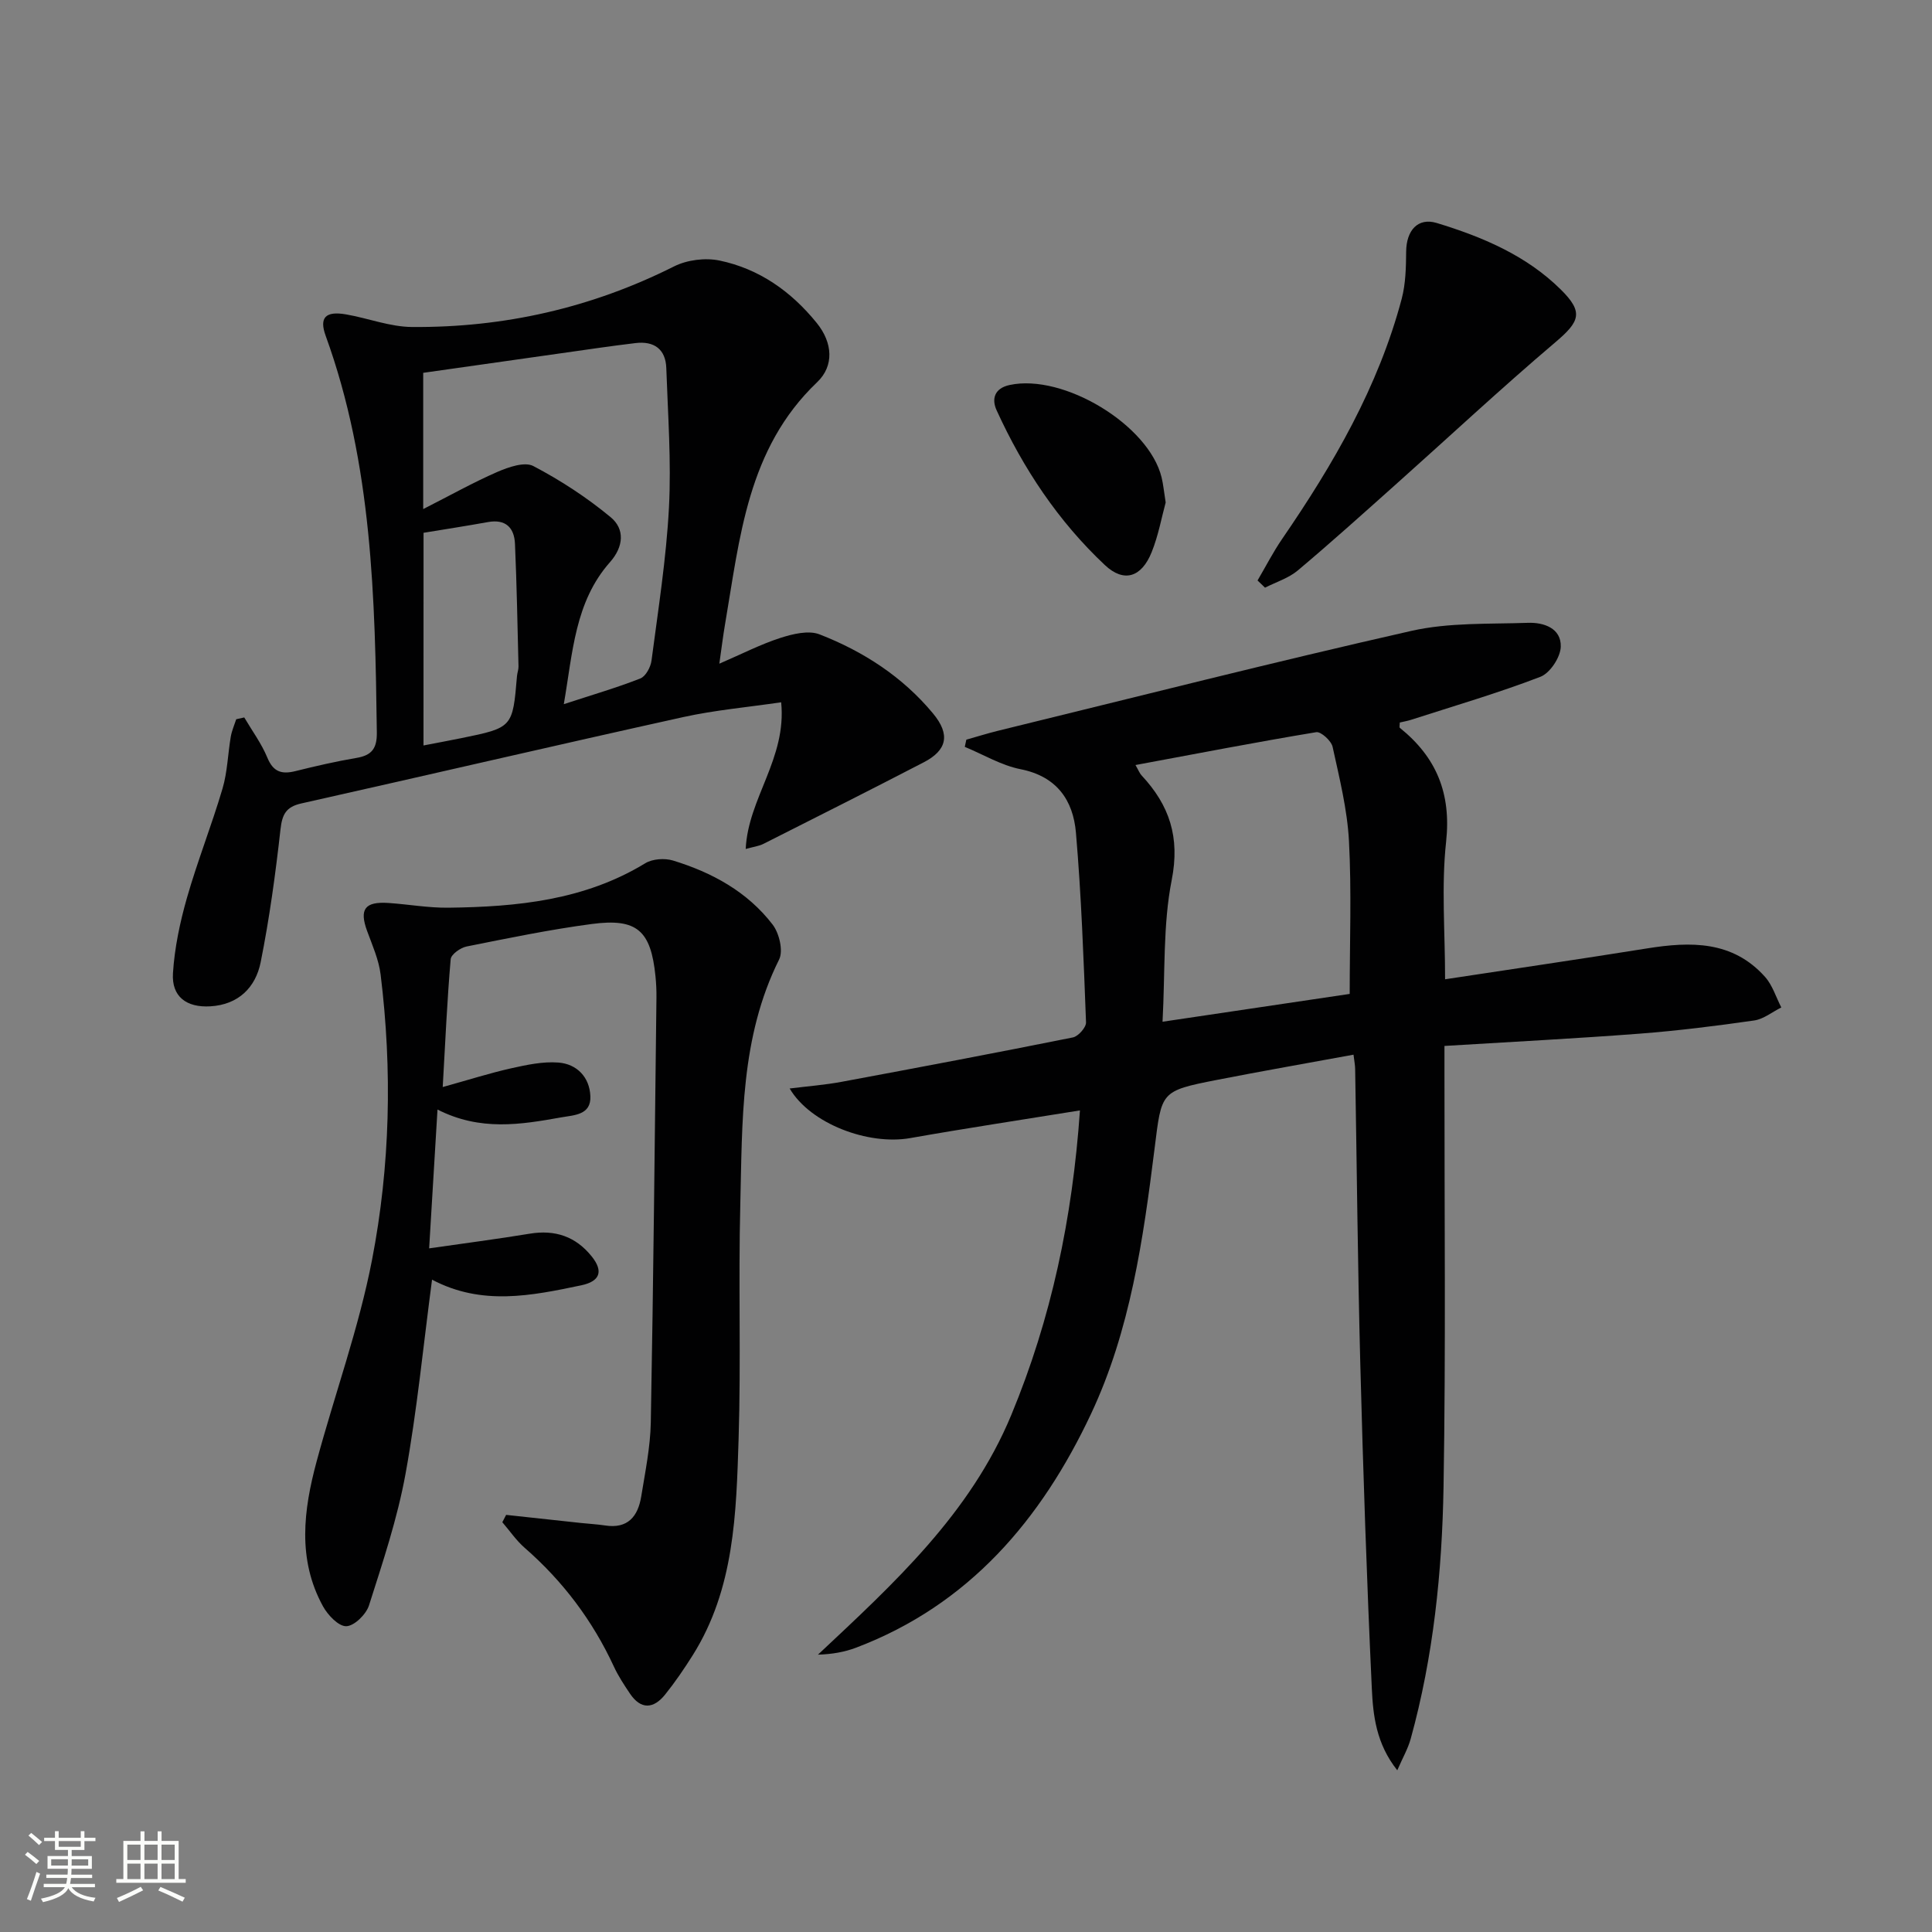
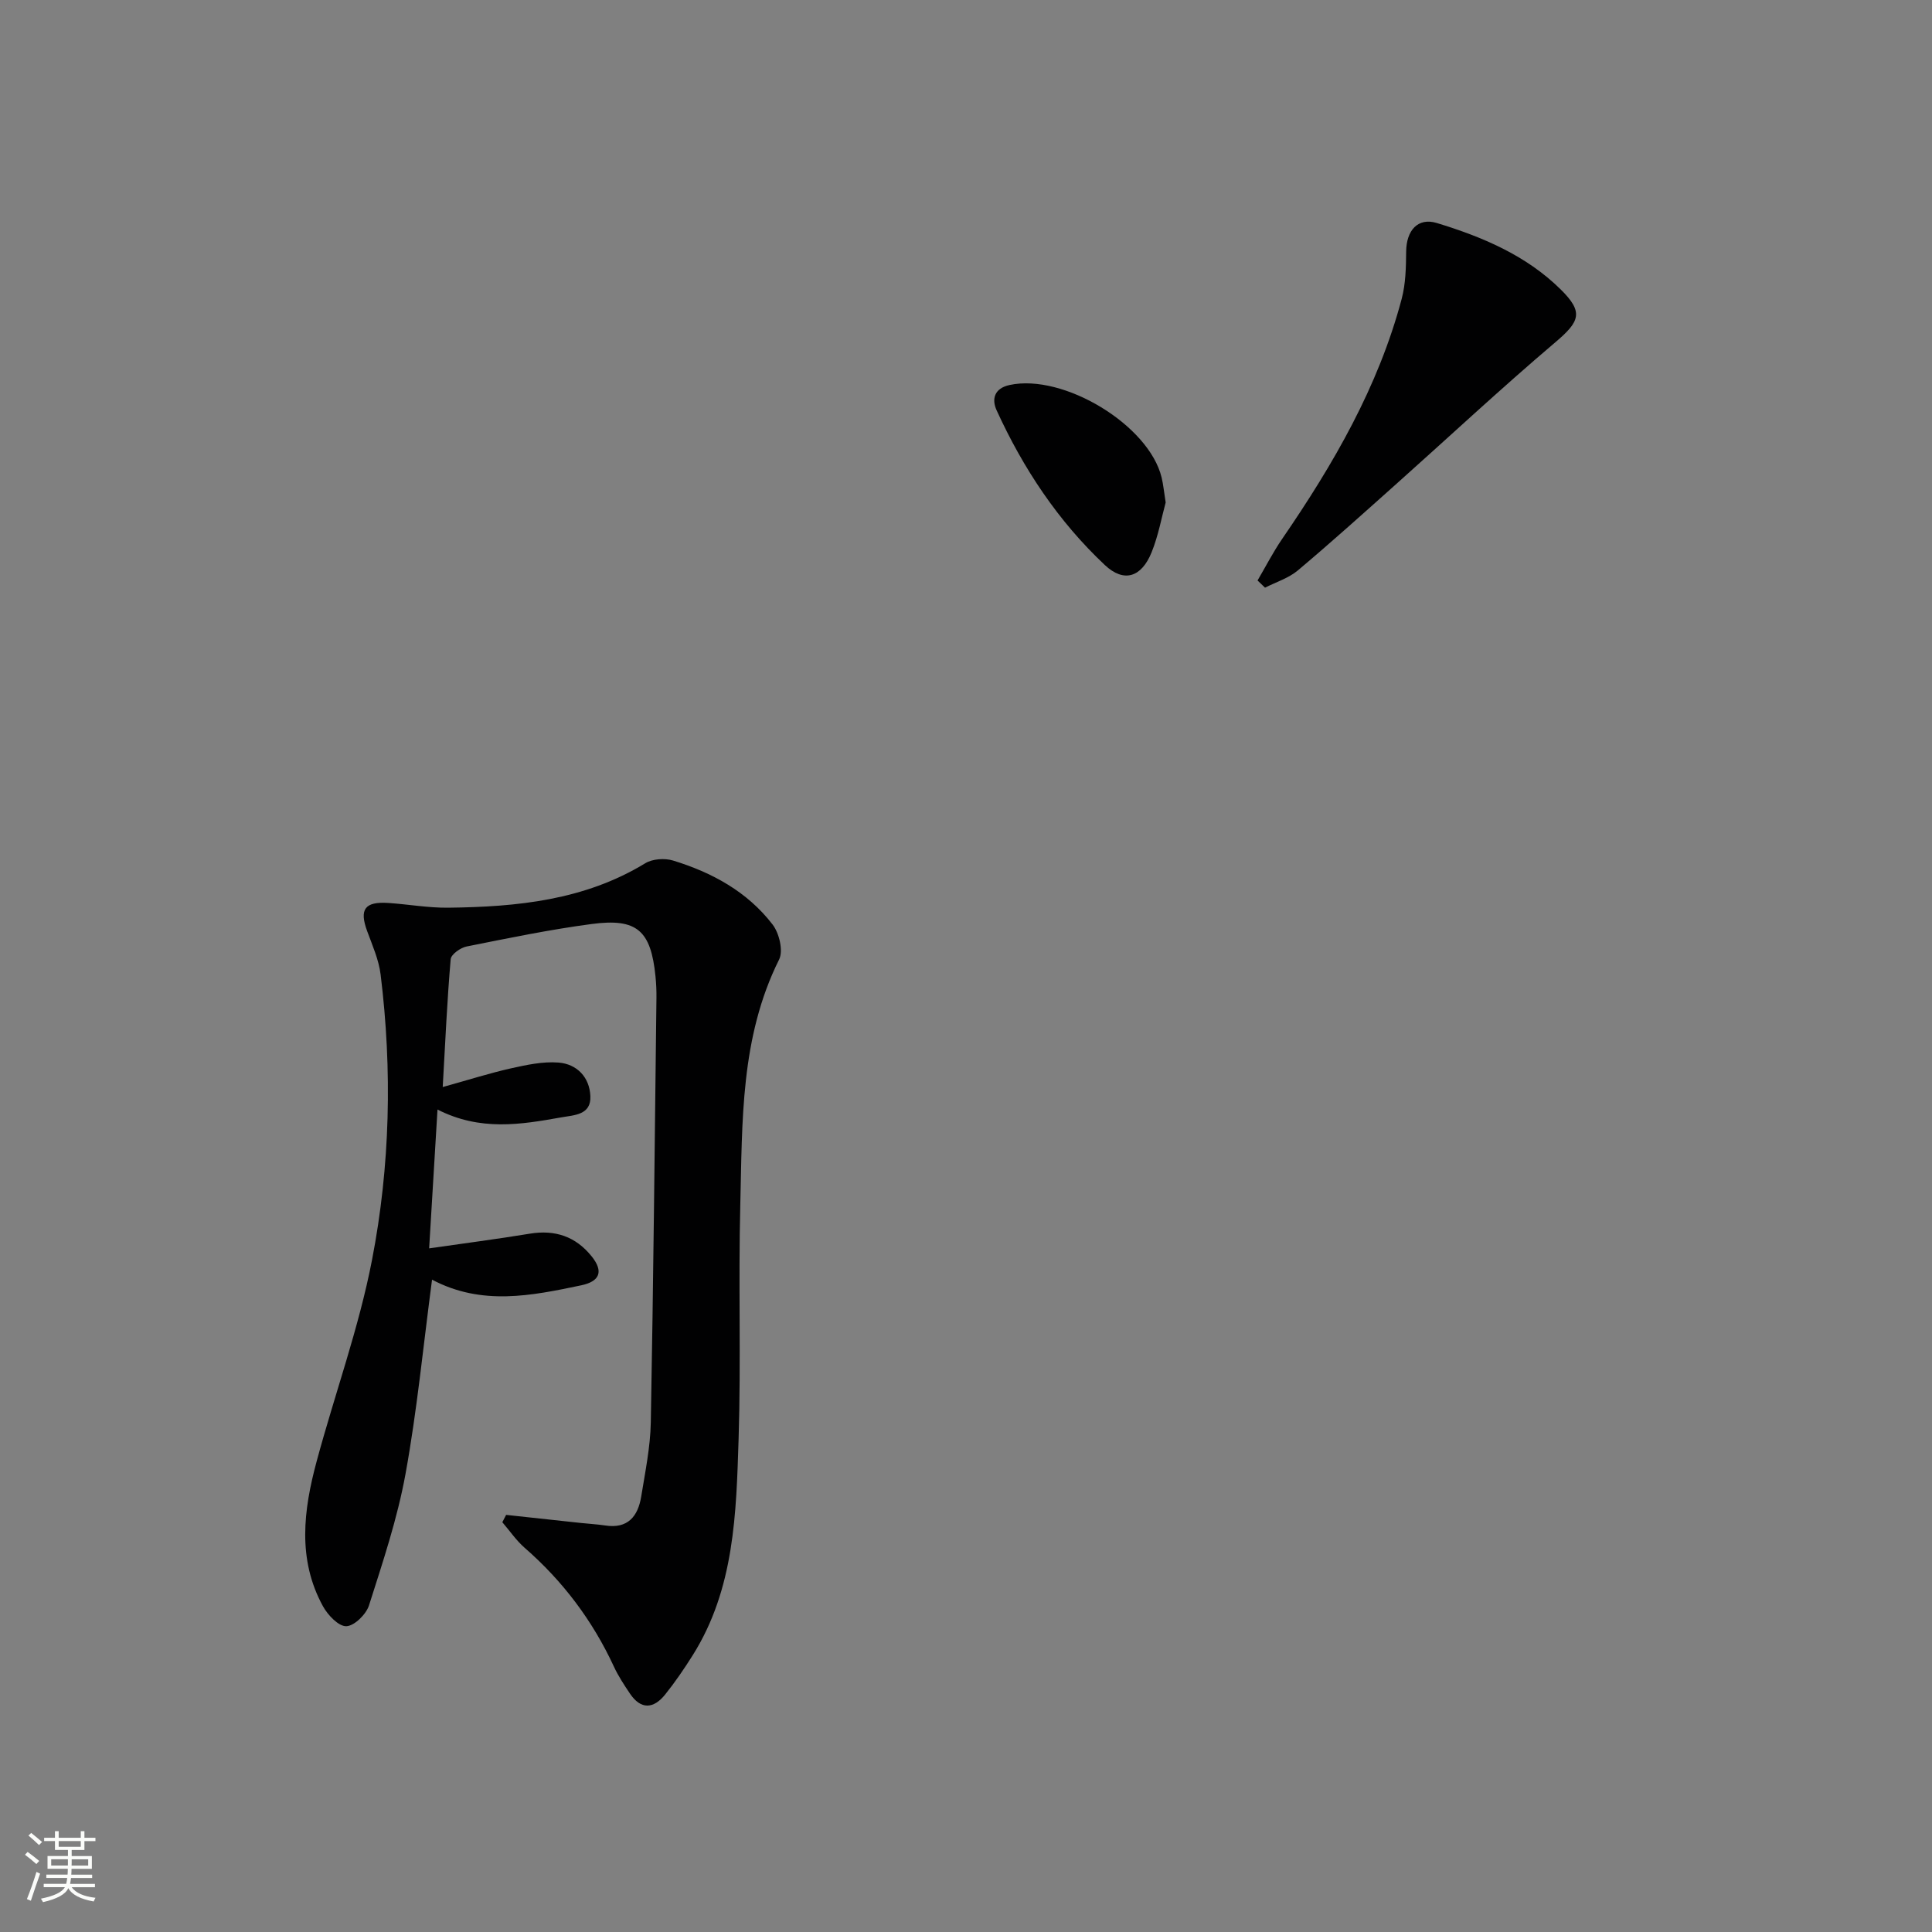
<svg xmlns="http://www.w3.org/2000/svg" enable-background="new 0 0 400 400" viewBox="0 0 400 400">
  <rect x="0" y="0" width="400" height="400" fill="#808080" stroke="none" />
  <path d="m5.17 384 .55-.58c.85.61 1.65 1.24 2.4 1.87l-.59.64c-.83-.73-1.62-1.38-2.36-1.93m1.22 9.53-.82-.34c.71-1.76 1.37-3.64 1.98-5.63.24.13.5.25.76.36-.6 1.67-1.24 3.54-1.92 5.61m-.5-13.5.57-.54c.56.44 1.31 1.06 2.26 1.87l-.64.64c-.68-.66-1.41-1.32-2.19-1.97m3.25.46h2.24v-1.36h.77v1.36h4.57v-1.36h.76v1.36h2.28v.69h-2.28v1.84h-2.64v1.26h4.18v2.64h-4.21c0 .45-.02.86-.05 1.21h4.32v.69h-4.38c-.04.34-.1.75-.19 1.22h5.15v.69h-4.82c.87 1.19 2.51 1.92 4.93 2.19-.17.31-.3.57-.37.76-2.77-.49-4.52-1.41-5.26-2.76-.56 1.26-2.3 2.23-5.24 2.9-.12-.24-.26-.48-.43-.72 2.73-.55 4.38-1.34 4.96-2.38h-4.38v-.69h4.65c.1-.38.17-.79.21-1.22h-4.32v-.69h4.4c.03-.34.05-.75.05-1.21h-4.2v-2.64h4.23v-1.26h-2.69v-1.84h-2.24zm1.46 4.46v1.29h3.45c.01-.4.02-.57.01-.53v-.32-.45h-3.46zm1.55-2.59h4.57v-1.19h-4.57zm6.11 2.59h-3.42v.77c-.01.19-.01.37-.02.53h3.44z" fill="#fbfcfa" />
-   <path d="m32.63 379.16h.82v1.98h3.54v7.89h1.46v.78h-14.37v-.78h1.46v-7.89h3.55v-1.98h.82v1.98h2.73v-1.98zm-3.49 11.48.5.73c-1.61.82-3.28 1.63-5 2.41-.13-.27-.28-.55-.44-.82 1.75-.72 3.4-1.49 4.94-2.32m-2.78-5.55h2.73v-3.18h-2.73zm0 3.95h2.73v-3.2h-2.73zm3.54-3.95h2.73v-3.18h-2.73zm0 3.95h2.73v-3.2h-2.73zm7.89 4.68c-1.84-.92-3.51-1.7-5.02-2.32l.45-.73c1.89.8 3.57 1.55 5.04 2.23zm-1.62-11.81h-2.73v3.18h2.73zm-2.73 7.13h2.73v-3.2h-2.73z" fill="#fbfcfa" />
  <g fill="#010102">
-     <path d="m223.59 229.9c-12.25 1.98-23.72 3.71-35.14 5.73-8.69 1.53-20.66-2.96-24.96-10.27 3.79-.47 7.31-.74 10.75-1.38 15.98-2.97 31.94-5.99 47.88-9.19 1.12-.22 2.77-2.08 2.73-3.12-.5-13.11-.97-26.23-2.09-39.29-.58-6.69-3.95-11.63-11.44-13.12-4.01-.79-7.72-3.04-11.57-4.63.11-.5.22-.99.32-1.49 2.17-.61 4.32-1.29 6.51-1.83 28.52-6.97 56.98-14.21 85.62-20.69 7.78-1.76 16.07-1.39 24.14-1.67 3.29-.12 6.92 1.12 6.8 4.96-.07 2.18-2.23 5.46-4.23 6.22-8.78 3.37-17.84 6.02-26.8 8.91-.76.24-1.56.37-2.3.55 0 .54-.13.99.02 1.11 7.58 6.09 10.66 13.59 9.57 23.59-1 9.17-.21 18.53-.21 28.46 14.31-2.18 28.07-4.19 41.8-6.39 9.04-1.45 17.73-1.63 24.45 5.9 1.54 1.73 2.26 4.19 3.36 6.32-1.87.93-3.66 2.42-5.63 2.7-7.87 1.13-15.79 2.12-23.72 2.73-13.23 1.01-26.49 1.69-40.39 2.54v5.82c-.02 28.49.29 56.99-.19 85.47-.3 17.59-2.09 35.13-6.81 52.2-.55 1.98-1.61 3.82-2.77 6.48-4.39-5.53-5.01-11.39-5.27-16.96-1.05-22.43-1.8-44.88-2.39-67.33-.53-20.3-.71-40.6-1.06-60.91-.01-.81-.18-1.62-.34-2.96-9.58 1.76-18.97 3.4-28.32 5.23-11.73 2.3-11.39 2.42-12.87 14.22-2.35 18.78-5.03 37.66-13.17 54.95-10.28 21.84-25.23 39.5-48.62 48.37-2.4.91-4.98 1.36-7.9 1.45 15.73-14.76 31.54-29.17 40.02-49.61 8.28-19.95 12.67-40.71 14.22-63.07zm55.85-24.12c0-10.85.4-21.27-.15-31.65-.35-6.55-1.98-13.06-3.39-19.51-.28-1.25-2.41-3.19-3.39-3.03-12.36 2.05-24.66 4.43-37.42 6.8.64 1.11.86 1.73 1.28 2.17 5.75 6.16 7.97 12.78 6.22 21.64-1.83 9.27-1.34 19.01-1.9 29.34 13.77-2.04 26.51-3.94 38.75-5.76z" />
-     <path d="m50.57 148.54c1.62 2.76 3.57 5.39 4.78 8.32 1.23 2.99 2.99 3.49 5.82 2.79 4.18-1.04 8.38-2.01 12.63-2.73 3.15-.53 4.26-1.93 4.22-5.25-.37-27.8-.93-55.53-10.59-82.14-1.39-3.81-.01-5.17 4.21-4.44 4.57.79 9.1 2.58 13.66 2.61 19.03.15 37.14-3.95 54.25-12.54 2.7-1.36 6.46-1.83 9.41-1.22 8.22 1.71 14.84 6.39 20.14 12.93 3.32 4.1 3.62 8.89.08 12.26-14.46 13.78-16 32.23-19.08 50.19-.41 2.4-.7 4.81-1.17 8.09 4.74-2.05 8.59-4.03 12.65-5.34 2.56-.82 5.82-1.62 8.1-.73 9.08 3.53 17.2 8.79 23.49 16.37 3.63 4.37 2.91 7.62-1.92 10.12-11.02 5.71-22.1 11.29-33.18 16.88-.97.49-2.13.62-3.68 1.06.49-10.51 8.52-18.73 7.34-30.37-6.99 1.03-13.72 1.62-20.25 3.06-26.39 5.83-52.71 11.97-79.08 17.88-3.18.71-3.98 2.25-4.33 5.39-1.03 9.2-2.28 18.41-4.1 27.48-1.05 5.23-4.6 8.8-10.43 9.14-4.92.29-8.04-2-7.73-6.86.33-5.23 1.44-10.49 2.88-15.55 2.18-7.64 5.13-15.05 7.38-22.67 1.02-3.45 1.1-7.17 1.71-10.75.21-1.23.74-2.41 1.13-3.61.54-.12 1.1-.24 1.66-.37zm66.16-2.75c5.83-1.91 10.93-3.39 15.84-5.32 1.12-.44 2.15-2.36 2.32-3.72 1.38-10.53 3.05-21.07 3.61-31.65.5-9.6-.22-19.26-.55-28.89-.13-3.95-2.57-5.64-6.37-5.18-5.11.61-10.19 1.37-15.28 2.09-9.64 1.36-19.29 2.73-28.68 4.07v28.21c5.65-2.87 10.4-5.54 15.36-7.7 2.29-.99 5.64-2.16 7.44-1.21 5.65 2.96 11.1 6.52 16.01 10.59 2.96 2.45 2.71 6.09-.14 9.31-7.28 8.23-7.7 18.66-9.56 29.4zm-29.05 8.55c2.99-.58 5.4-1.02 7.8-1.51 10.67-2.18 10.66-2.19 11.56-12.89.06-.66.33-1.31.31-1.97-.21-8.46-.36-16.93-.73-25.39-.15-3.35-1.95-5.15-5.6-4.49-4.37.79-8.77 1.47-13.33 2.22-.01 14.74-.01 29.01-.01 44.03z" />
    <path d="m104.79 313.64c5.18.56 10.35 1.12 15.53 1.68 1.65.18 3.32.26 4.95.51 4.72.74 6.82-1.89 7.49-6.01.82-5.08 1.88-10.18 1.98-15.3.54-29.3.82-58.61 1.17-87.91.02-1.5-.05-3-.2-4.49-.95-9.44-3.8-12.06-13.16-10.82-8.7 1.15-17.33 2.94-25.94 4.66-1.27.25-3.21 1.63-3.3 2.63-.73 8.41-1.1 16.85-1.65 26.47 5.41-1.5 9.75-2.89 14.17-3.88 3.2-.71 6.55-1.44 9.77-1.19 3.86.29 6.47 3.05 6.63 6.96.17 3.92-3.34 3.91-6.09 4.4-8.35 1.49-16.71 2.87-25.56-1.63-.58 9.57-1.11 18.44-1.73 28.74 7.34-1.06 14.11-1.93 20.84-3.04 5.23-.86 9.49.57 12.81 4.7 2.51 3.13 1.68 5.18-2.16 5.99-10.29 2.16-20.6 4.28-30.89-1.17-1.82 13.71-3.1 27.09-5.5 40.26-1.68 9.22-4.7 18.21-7.55 27.17-.59 1.86-3.04 4.27-4.7 4.32-1.6.05-3.84-2.31-4.84-4.14-5.33-9.72-4.02-19.92-1.3-30 3.75-13.92 8.73-27.57 11.46-41.68 3.77-19.48 4.22-39.34 1.78-59.12-.38-3.07-1.71-6.04-2.79-8.99-1.65-4.5-.5-6.14 4.42-5.81 4.14.28 8.27 1.03 12.4.98 14.21-.17 28.17-1.53 40.76-9.2 1.5-.92 4.02-1.09 5.74-.57 8.08 2.47 15.41 6.46 20.63 13.26 1.37 1.78 2.24 5.43 1.35 7.23-8.05 16.13-7.61 33.53-8.04 50.76-.41 16.15.16 32.34-.35 48.49-.49 15.43-.85 31.05-9.5 44.8-1.77 2.81-3.65 5.57-5.73 8.16-2.39 2.96-5.01 3.15-7.28-.24-1.2-1.79-2.41-3.62-3.31-5.57-4.41-9.52-10.55-17.68-18.46-24.58-1.76-1.53-3.1-3.53-4.64-5.31.25-.5.52-1.01.79-1.52z" />
    <path d="m260.36 120.18c1.7-2.89 3.23-5.89 5.12-8.64 10.57-15.4 19.88-31.43 24.72-49.65.83-3.13.9-6.51.93-9.78.03-4.4 2.42-7.13 6.34-5.94 9.42 2.87 18.49 6.68 25.65 13.75 4.79 4.72 3.98 6.63-1.1 10.94-11.27 9.56-22.08 19.66-33.11 29.5-6.69 5.97-13.36 11.98-20.22 17.75-1.91 1.6-4.5 2.4-6.78 3.56-.51-.5-1.03-.99-1.55-1.49z" />
    <path d="m241.34 104.03c-.83 3.03-1.5 6.82-2.91 10.31-2.08 5.16-5.7 6.38-9.67 2.66-9.66-9.07-16.92-20-22.42-32.05-1.07-2.34-.47-4.56 2.69-5.24 11.17-2.41 28.84 8.29 31.47 19.15.35 1.44.48 2.93.84 5.17z" />
  </g>
</svg>